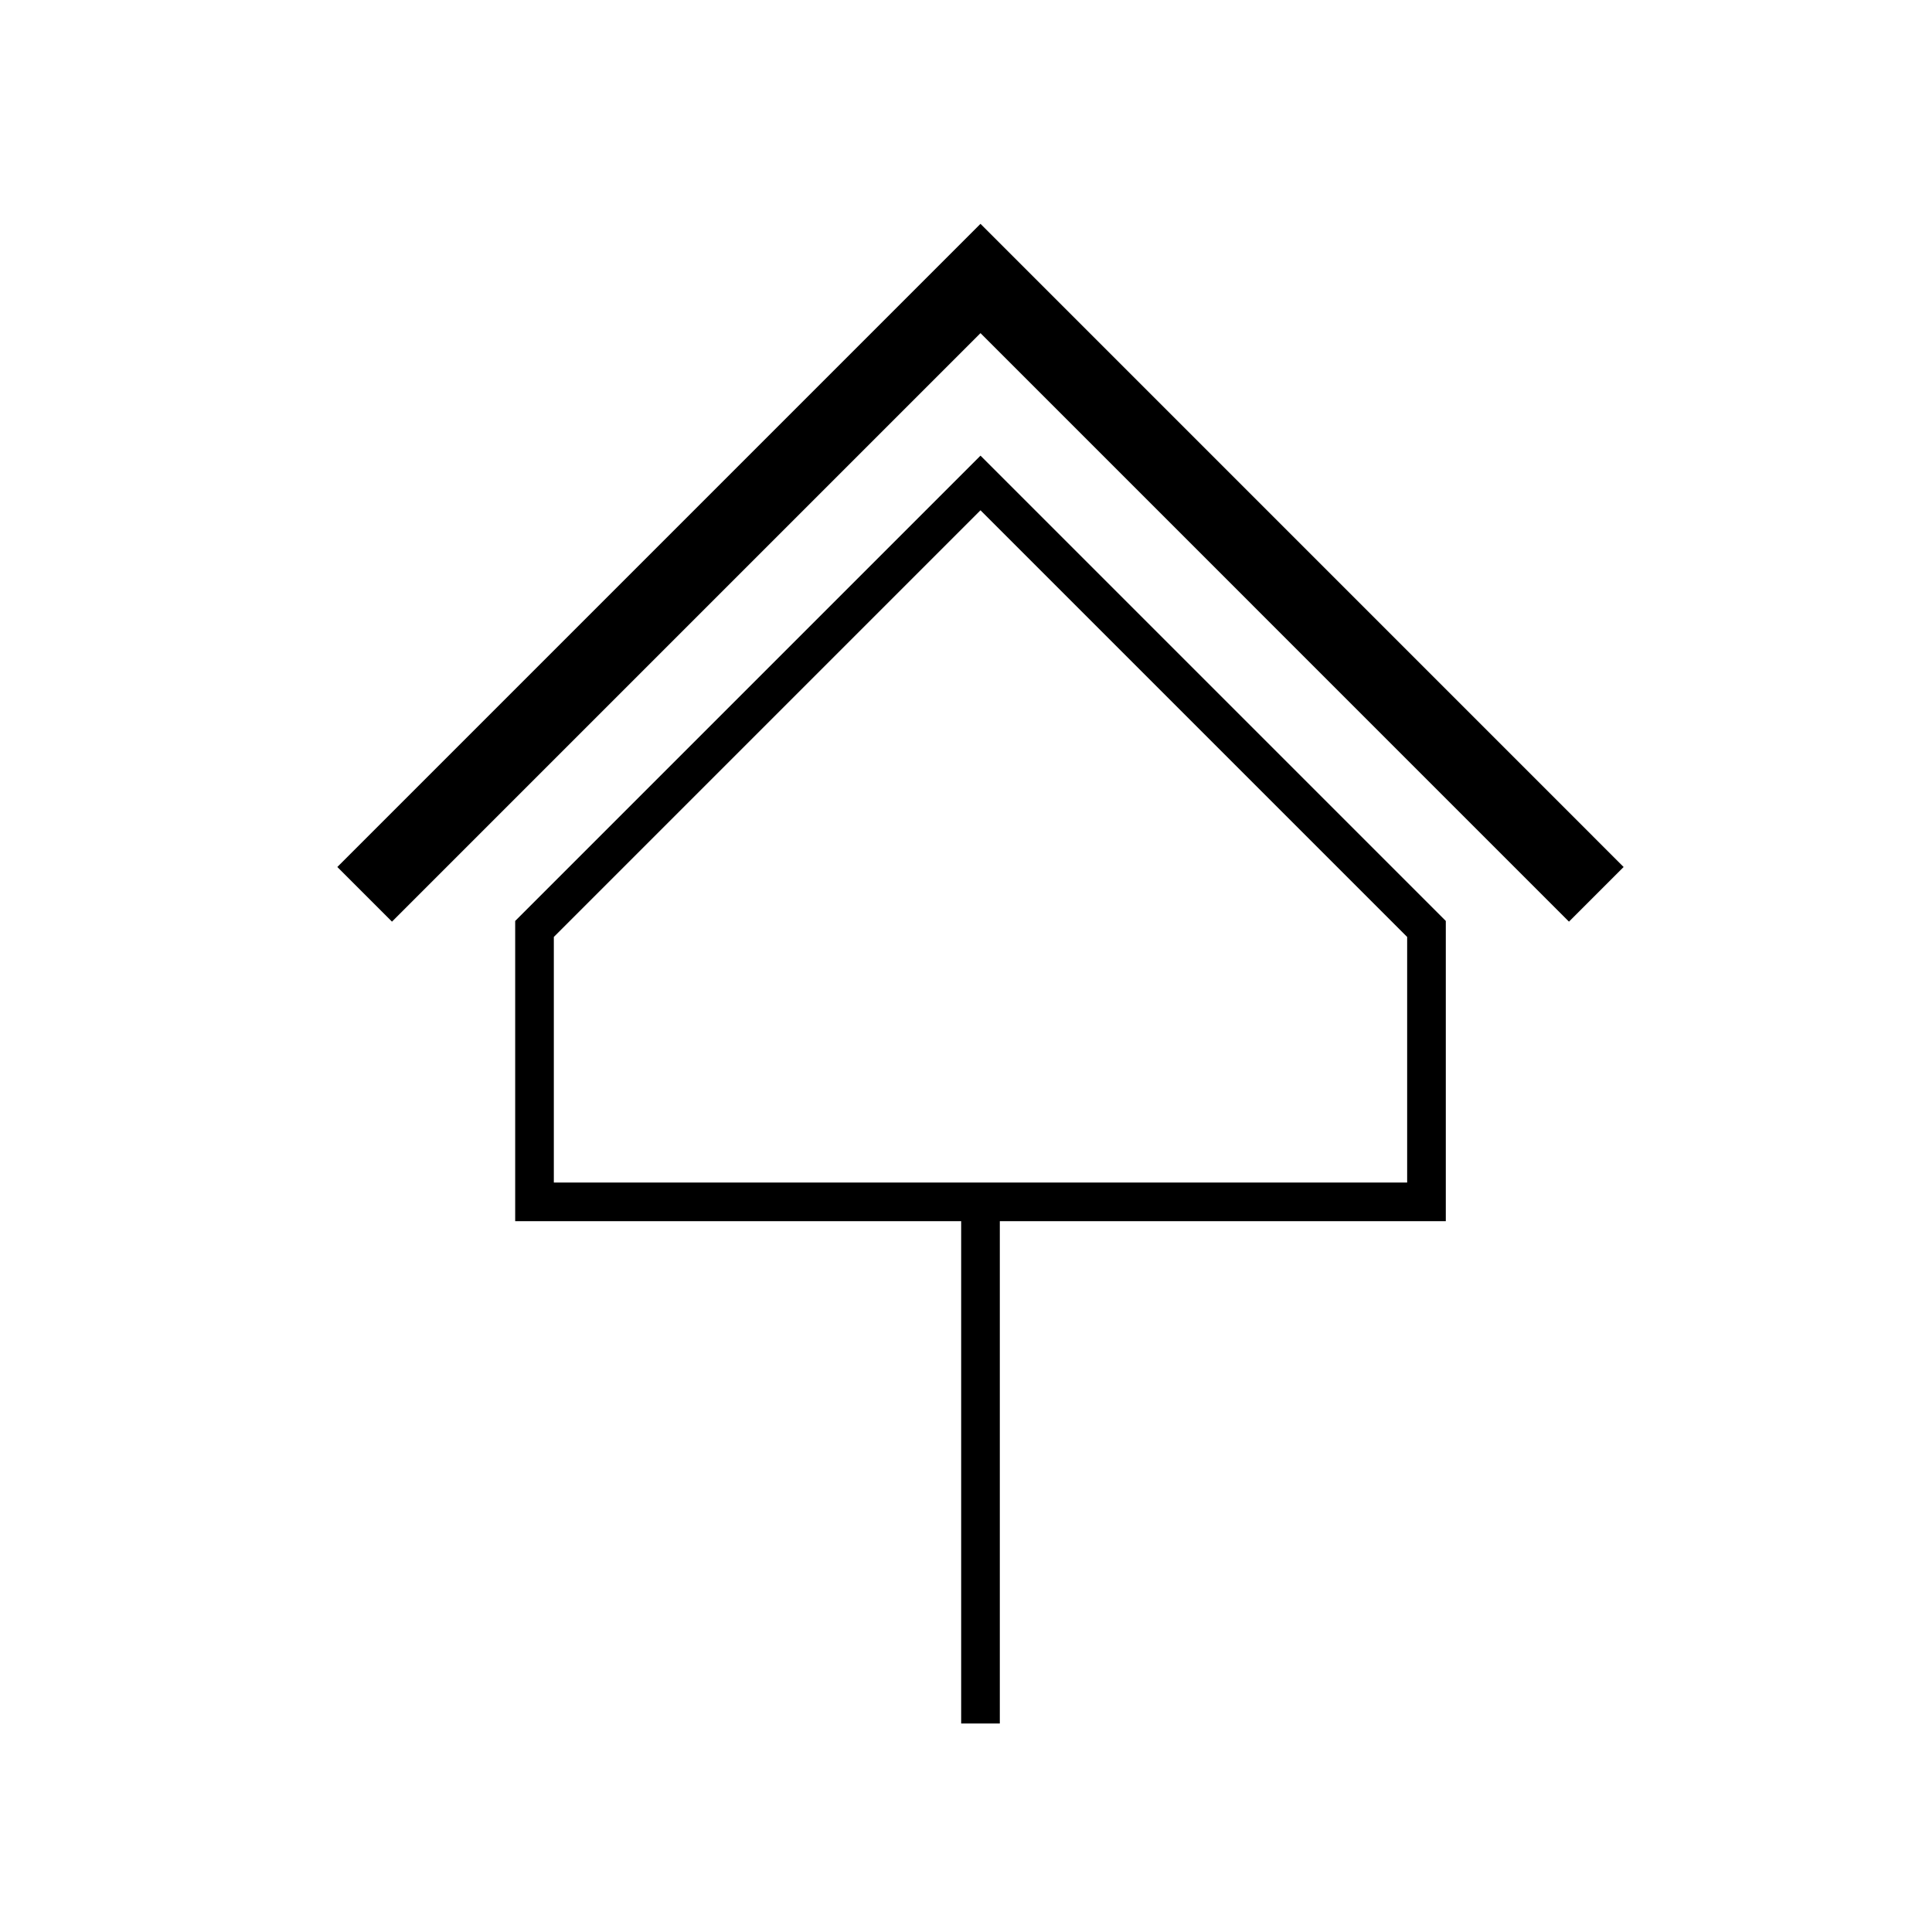
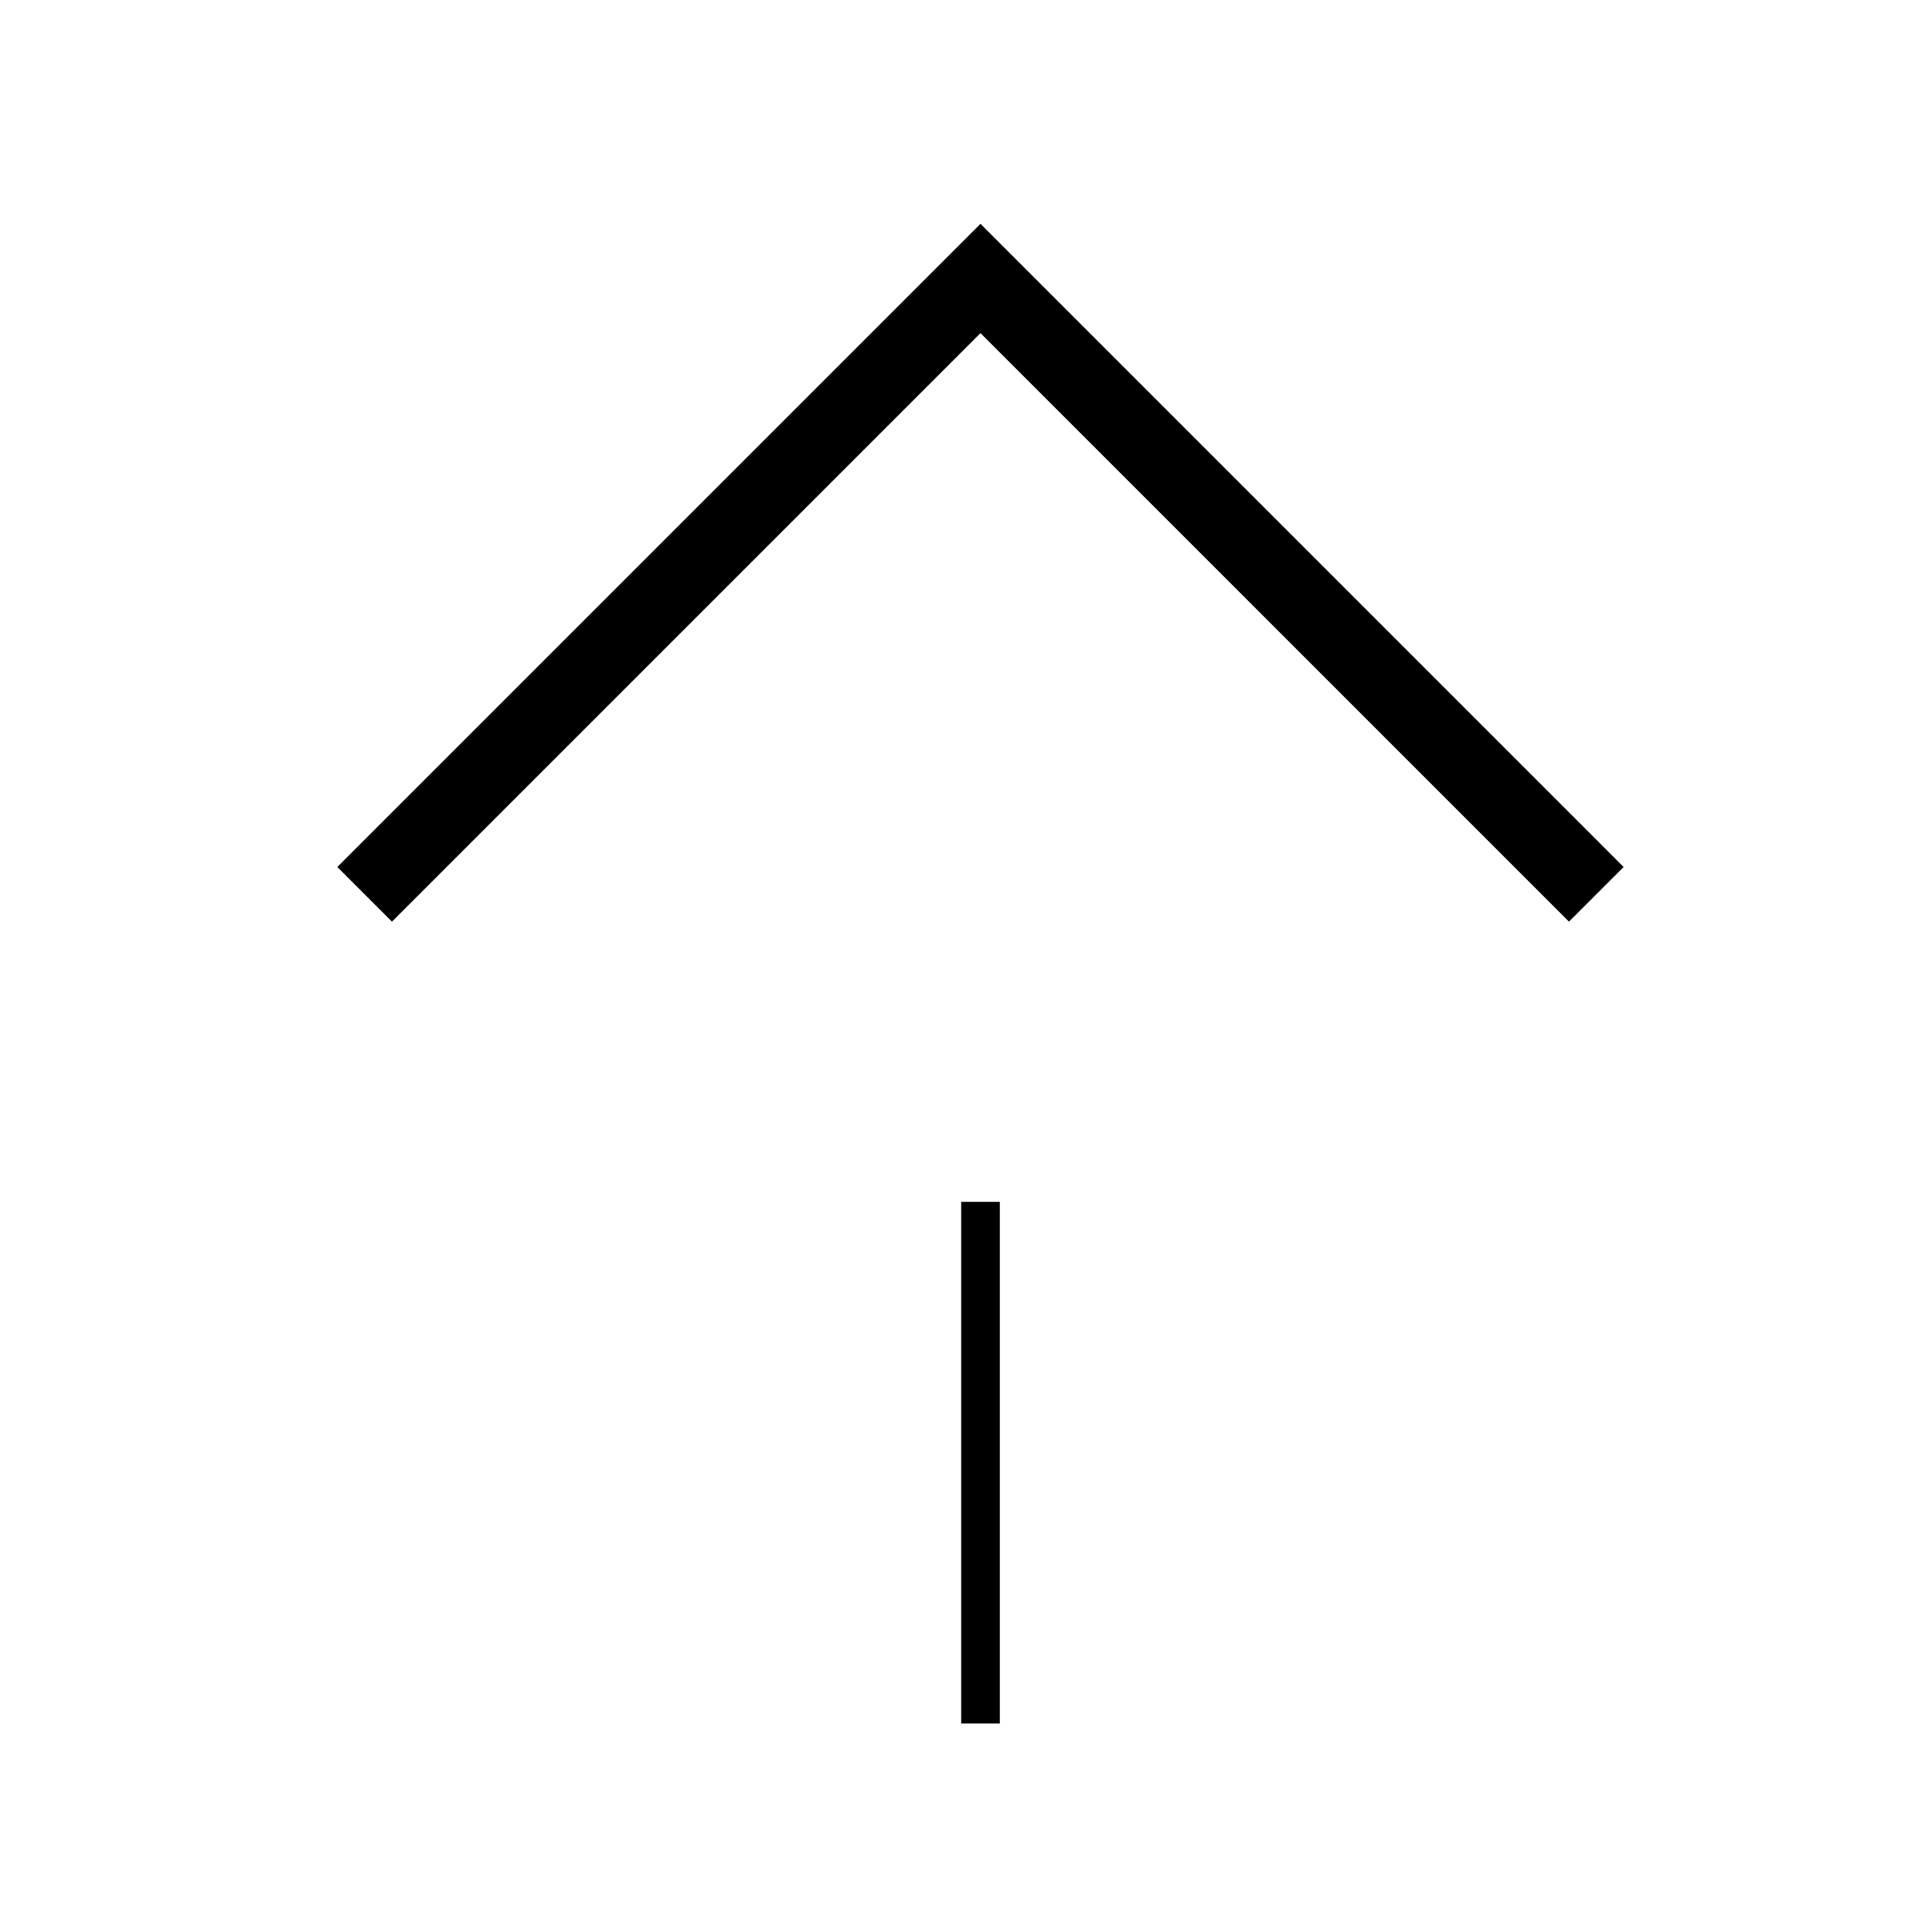
<svg xmlns="http://www.w3.org/2000/svg" version="1.1" width="50" height="50" viewBox="0 0 50 50" xml:space="preserve">
  <g transform="translate(-100,-2800)">
    <polyline fill="none" points="141.312,2823.145 125.375,2807.207 109.437,2823.145   " stroke="#000000" stroke-width="2" />
-     <polygon fill="none" points="113.833,2831.104 113.833,2824.041 125.375,2812.499 136.917,2824.041     136.917,2831.104   " stroke="#000000" />
    <line fill="none" stroke="#000000" x1="125.375" x2="125.375" y1="2831.104" y2="2844.604" />
  </g>
</svg>